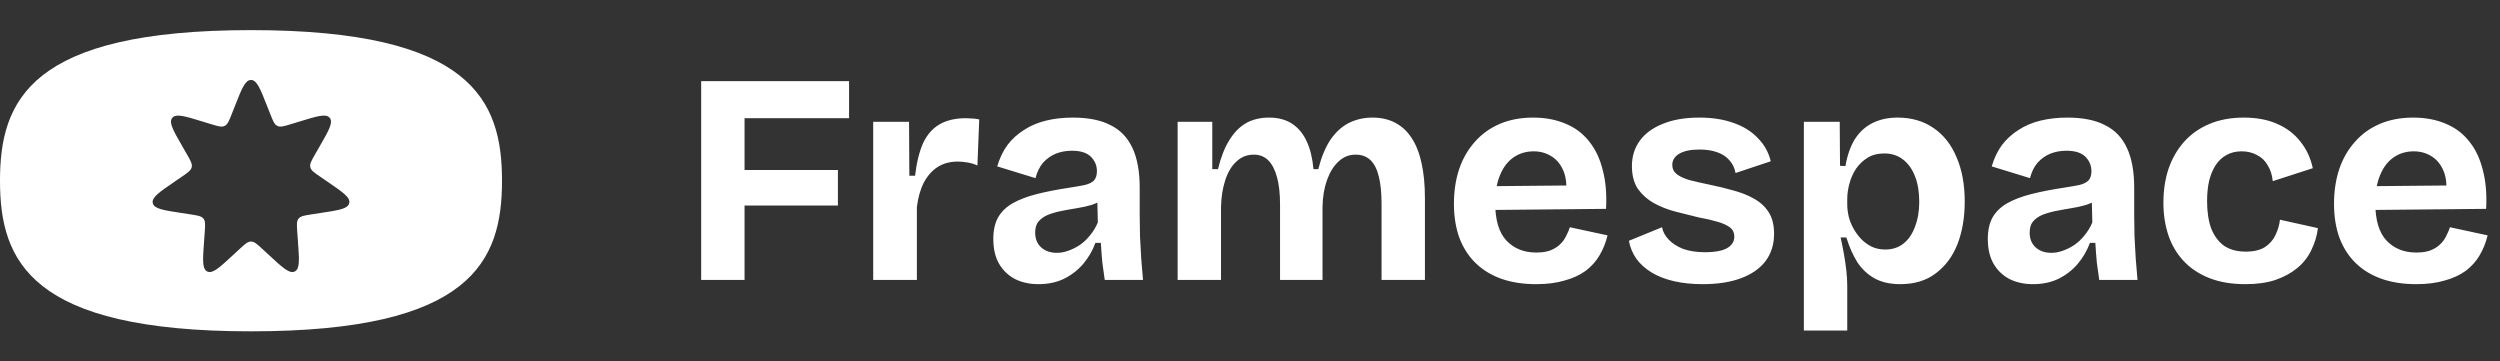
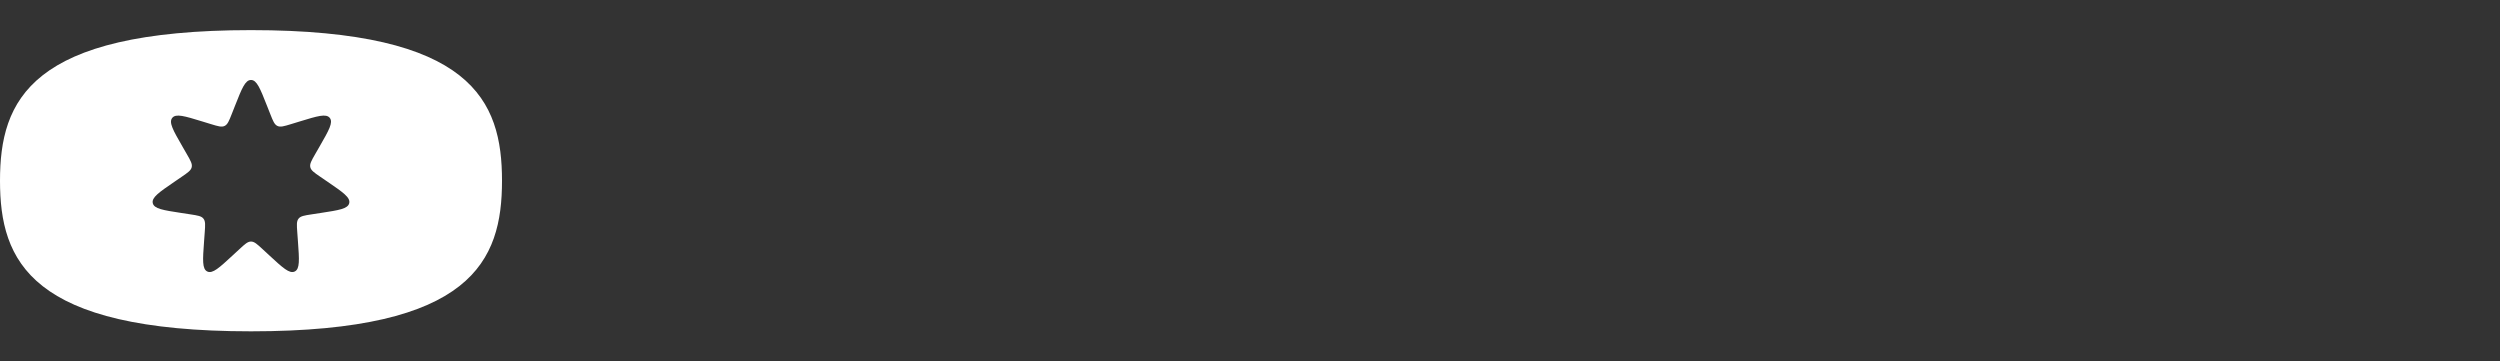
<svg xmlns="http://www.w3.org/2000/svg" width="1411" height="204" viewBox="0 0 1411 204" fill="none">
  <rect x="0" y="0" width="1411" height="204" fill="#333333" stroke="none" />
-   <path d="M395.742 158V45.8H420.222V158H395.742ZM407.472 116.01V95.95H472.922V116.01H407.472ZM407.472 66.71V45.8H479.212V66.71H407.472ZM492.833 158V114.82V68.75H513.063L513.233 99.18H516.463C517.37 91.587 518.9 85.41 521.053 80.65C523.32 75.89 526.437 72.377 530.403 70.11C534.37 67.843 539.3 66.71 545.193 66.71C546.213 66.71 547.29 66.767 548.423 66.88C549.67 66.88 551.087 67.05 552.673 67.39L551.653 93.4C549.953 92.607 548.083 92.04 546.043 91.7C544.003 91.36 542.19 91.19 540.603 91.19C536.183 91.19 532.387 92.21 529.213 94.25C526.04 96.29 523.433 99.237 521.393 103.09C519.467 106.83 518.163 111.42 517.483 116.86V158H492.833ZM586.126 160.38C581.139 160.38 576.719 159.417 572.866 157.49C569.013 155.45 566.009 152.56 563.856 148.82C561.703 145.08 560.626 140.433 560.626 134.88C560.626 130.007 561.533 125.927 563.346 122.64C565.273 119.353 568.049 116.69 571.676 114.65C575.303 112.61 579.779 110.91 585.106 109.55C590.433 108.19 596.496 107 603.296 105.98C606.923 105.413 609.869 104.903 612.136 104.45C614.516 103.883 616.273 103.033 617.406 101.9C618.539 100.653 619.106 98.897 619.106 96.63C619.106 93.457 617.973 90.737 615.706 88.47C613.439 86.203 609.869 85.07 604.996 85.07C601.709 85.07 598.649 85.637 595.816 86.77C593.096 87.903 590.716 89.603 588.676 91.87C586.749 94.137 585.333 97.027 584.426 100.54L562.836 93.91C564.196 89.263 566.123 85.24 568.616 81.84C571.223 78.44 574.339 75.607 577.966 73.34C581.593 70.96 585.729 69.203 590.376 68.07C595.023 66.937 600.066 66.37 605.506 66.37C614.233 66.37 621.316 67.787 626.756 70.62C632.309 73.34 636.446 77.647 639.166 83.54C641.886 89.32 643.246 96.8 643.246 105.98V121.28C643.246 125.247 643.303 129.27 643.416 133.35C643.643 137.43 643.869 141.567 644.096 145.76C644.436 149.84 644.776 153.92 645.116 158H623.526C623.073 155.167 622.619 151.937 622.166 148.31C621.826 144.57 621.543 140.83 621.316 137.09H618.256C616.669 141.397 614.403 145.307 611.456 148.82C608.509 152.333 604.883 155.167 600.576 157.32C596.383 159.36 591.566 160.38 586.126 160.38ZM596.496 142.7C598.649 142.7 600.803 142.303 602.956 141.51C605.223 140.717 607.376 139.64 609.416 138.28C611.569 136.807 613.496 134.993 615.196 132.84C617.009 130.687 618.483 128.25 619.616 125.53L619.276 111.25L623.186 112.1C621.146 113.573 618.766 114.763 616.046 115.67C613.326 116.463 610.493 117.087 607.546 117.54C604.713 117.993 601.879 118.503 599.046 119.07C596.213 119.637 593.663 120.373 591.396 121.28C589.243 122.187 587.486 123.433 586.126 125.02C584.879 126.493 584.256 128.59 584.256 131.31C584.256 134.823 585.389 137.6 587.656 139.64C589.923 141.68 592.869 142.7 596.496 142.7ZM664.659 158V100.88V68.75H684.209V95.44H687.439C689.026 88.867 691.123 83.483 693.729 79.29C696.336 74.983 699.453 71.753 703.079 69.6C706.819 67.447 711.183 66.37 716.169 66.37C721.496 66.37 725.916 67.56 729.429 69.94C732.943 72.32 735.663 75.663 737.589 79.97C739.516 84.163 740.763 89.32 741.329 95.44H744.049C745.749 88.753 748.016 83.257 750.849 78.95C753.796 74.643 757.253 71.47 761.219 69.43C765.299 67.39 769.776 66.37 774.649 66.37C779.523 66.37 783.773 67.333 787.399 69.26C791.139 71.187 794.256 74.077 796.749 77.93C799.243 81.67 801.113 86.43 802.359 92.21C803.606 97.877 804.229 104.45 804.229 111.93V158H779.749V114.99C779.749 108.87 779.239 103.77 778.219 99.69C777.199 95.497 775.613 92.38 773.459 90.34C771.306 88.3 768.529 87.28 765.129 87.28C761.389 87.28 758.159 88.583 755.439 91.19C752.719 93.683 750.566 97.14 748.979 101.56C747.393 105.98 746.543 111.023 746.429 116.69V158H722.459V115.67C722.459 109.323 721.893 104.11 720.759 100.03C719.626 95.837 717.983 92.663 715.829 90.51C713.676 88.357 710.956 87.28 707.669 87.28C703.816 87.28 700.529 88.583 697.809 91.19C695.089 93.683 692.993 97.197 691.519 101.73C690.046 106.263 689.253 111.307 689.139 116.86V158H664.659ZM867.009 160.38C859.642 160.38 853.069 159.36 847.289 157.32C841.622 155.28 836.805 152.333 832.839 148.48C828.872 144.627 825.812 139.867 823.659 134.2C821.619 128.533 820.599 122.13 820.599 114.99C820.599 107.963 821.562 101.503 823.489 95.61C825.529 89.603 828.475 84.447 832.329 80.14C836.182 75.72 840.885 72.32 846.439 69.94C851.992 67.56 858.282 66.37 865.309 66.37C872.109 66.37 878.172 67.503 883.499 69.77C888.825 71.923 893.245 75.21 896.759 79.63C900.385 84.05 902.992 89.49 904.579 95.95C906.279 102.297 906.902 109.607 906.449 117.88L836.409 118.56V105.13L892.339 104.62L883.669 111.42C884.462 105.413 884.065 100.483 882.479 96.63C880.892 92.777 878.569 89.943 875.509 88.13C872.562 86.317 869.275 85.41 865.649 85.41C861.342 85.41 857.545 86.543 854.259 88.81C850.972 91.077 848.422 94.42 846.609 98.84C844.795 103.147 843.889 108.36 843.889 114.48C843.889 124.113 845.985 131.197 850.179 135.73C854.485 140.263 860.095 142.53 867.009 142.53C870.182 142.53 872.845 142.133 874.999 141.34C877.265 140.433 879.079 139.3 880.439 137.94C881.912 136.58 883.045 135.05 883.839 133.35C884.745 131.65 885.482 129.95 886.049 128.25L907.299 132.84C906.279 137.033 904.749 140.83 902.709 144.23C900.782 147.517 898.175 150.407 894.889 152.9C891.602 155.28 887.635 157.093 882.989 158.34C878.455 159.7 873.129 160.38 867.009 160.38ZM961.004 160.38C954.997 160.38 949.557 159.813 944.684 158.68C939.811 157.547 935.617 155.903 932.104 153.75C928.591 151.597 925.757 149.047 923.604 146.1C921.451 143.04 920.034 139.64 919.354 135.9L938.054 128.25C938.507 130.743 939.754 133.067 941.794 135.22C943.834 137.373 946.554 139.13 949.954 140.49C953.467 141.737 957.661 142.36 962.534 142.36C967.747 142.36 971.771 141.623 974.604 140.15C977.437 138.563 978.854 136.353 978.854 133.52C978.854 131.367 978.061 129.667 976.474 128.42C974.887 127.173 972.564 126.097 969.504 125.19C966.444 124.283 962.761 123.433 958.454 122.64C954.261 121.62 949.954 120.543 945.534 119.41C941.227 118.277 937.204 116.69 933.464 114.65C929.837 112.61 926.834 109.947 924.454 106.66C922.187 103.26 921.054 98.953 921.054 93.74C921.054 88.3 922.527 83.54 925.474 79.46C928.421 75.38 932.727 72.207 938.394 69.94C944.061 67.56 950.974 66.37 959.134 66.37C966.501 66.37 972.961 67.39 978.514 69.43C984.067 71.357 988.601 74.19 992.114 77.93C995.741 81.557 998.177 85.92 999.424 91.02L979.534 97.65C979.081 94.93 977.947 92.55 976.134 90.51C974.434 88.47 972.111 86.94 969.164 85.92C966.331 84.9 962.987 84.39 959.134 84.39C954.261 84.39 950.464 85.183 947.744 86.77C945.137 88.357 943.834 90.453 943.834 93.06C943.834 95.213 944.684 96.97 946.384 98.33C948.197 99.69 950.691 100.823 953.864 101.73C957.037 102.523 960.777 103.373 965.084 104.28C969.617 105.187 974.037 106.263 978.344 107.51C982.651 108.643 986.504 110.173 989.904 112.1C993.417 114.027 996.194 116.577 998.234 119.75C1000.27 122.923 1001.29 127.003 1001.29 131.99C1001.29 137.883 999.707 142.983 996.534 147.29C993.361 151.483 988.771 154.713 982.764 156.98C976.757 159.247 969.504 160.38 961.004 160.38ZM1018.11 186.56V114.14V68.75H1038.34L1038.51 93.57L1041.57 93.74C1042.59 87.733 1044.34 82.69 1046.84 78.61C1049.44 74.53 1052.79 71.47 1056.87 69.43C1060.95 67.39 1065.65 66.37 1070.98 66.37C1078.91 66.37 1085.71 68.353 1091.38 72.32C1097.04 76.173 1101.35 81.67 1104.3 88.81C1107.36 95.837 1108.89 104.167 1108.89 113.8C1108.89 122.753 1107.53 130.743 1104.81 137.77C1102.09 144.683 1098.01 150.18 1092.57 154.26C1087.24 158.34 1080.55 160.38 1072.51 160.38C1066.84 160.38 1062.02 159.303 1058.06 157.15C1054.2 154.997 1050.97 151.993 1048.37 148.14C1045.87 144.173 1043.78 139.47 1042.08 134.03H1038.85C1039.53 137.09 1040.15 140.207 1040.72 143.38C1041.28 146.553 1041.74 149.67 1042.08 152.73C1042.42 155.677 1042.59 158.567 1042.59 161.4V186.56H1018.11ZM1064.01 140.83C1068.09 140.83 1071.54 139.697 1074.38 137.43C1077.21 135.163 1079.36 131.99 1080.84 127.91C1082.42 123.83 1083.22 119.183 1083.22 113.97C1083.22 108.303 1082.42 103.487 1080.84 99.52C1079.25 95.44 1076.98 92.267 1074.04 90C1071.09 87.733 1067.58 86.6 1063.5 86.6C1059.87 86.6 1056.75 87.393 1054.15 88.98C1051.54 90.567 1049.33 92.663 1047.52 95.27C1045.82 97.877 1044.57 100.71 1043.78 103.77C1042.98 106.717 1042.59 109.55 1042.59 112.27V115.5C1042.59 117.653 1042.87 119.92 1043.44 122.3C1044 124.567 1044.91 126.833 1046.16 129.1C1047.4 131.253 1048.88 133.237 1050.58 135.05C1052.28 136.75 1054.26 138.167 1056.53 139.3C1058.79 140.32 1061.29 140.83 1064.01 140.83ZM1147.42 160.38C1142.44 160.38 1138.02 159.417 1134.16 157.49C1130.31 155.45 1127.31 152.56 1125.15 148.82C1123 145.08 1121.92 140.433 1121.92 134.88C1121.92 130.007 1122.83 125.927 1124.64 122.64C1126.57 119.353 1129.35 116.69 1132.97 114.65C1136.6 112.61 1141.08 110.91 1146.4 109.55C1151.73 108.19 1157.79 107 1164.59 105.98C1168.22 105.413 1171.17 104.903 1173.43 104.45C1175.81 103.883 1177.57 103.033 1178.7 101.9C1179.84 100.653 1180.4 98.897 1180.4 96.63C1180.4 93.457 1179.27 90.737 1177 88.47C1174.74 86.203 1171.17 85.07 1166.29 85.07C1163.01 85.07 1159.95 85.637 1157.11 86.77C1154.39 87.903 1152.01 89.603 1149.97 91.87C1148.05 94.137 1146.63 97.027 1145.72 100.54L1124.13 93.91C1125.49 89.263 1127.42 85.24 1129.91 81.84C1132.52 78.44 1135.64 75.607 1139.26 73.34C1142.89 70.96 1147.03 69.203 1151.67 68.07C1156.32 66.937 1161.36 66.37 1166.8 66.37C1175.53 66.37 1182.61 67.787 1188.05 70.62C1193.61 73.34 1197.74 77.647 1200.46 83.54C1203.18 89.32 1204.54 96.8 1204.54 105.98V121.28C1204.54 125.247 1204.6 129.27 1204.71 133.35C1204.94 137.43 1205.17 141.567 1205.39 145.76C1205.73 149.84 1206.07 153.92 1206.41 158H1184.82C1184.37 155.167 1183.92 151.937 1183.46 148.31C1183.12 144.57 1182.84 140.83 1182.61 137.09H1179.55C1177.97 141.397 1175.7 145.307 1172.75 148.82C1169.81 152.333 1166.18 155.167 1161.87 157.32C1157.68 159.36 1152.86 160.38 1147.42 160.38ZM1157.79 142.7C1159.95 142.7 1162.1 142.303 1164.25 141.51C1166.52 140.717 1168.67 139.64 1170.71 138.28C1172.87 136.807 1174.79 134.993 1176.49 132.84C1178.31 130.687 1179.78 128.25 1180.91 125.53L1180.57 111.25L1184.48 112.1C1182.44 113.573 1180.06 114.763 1177.34 115.67C1174.62 116.463 1171.79 117.087 1168.84 117.54C1166.01 117.993 1163.18 118.503 1160.34 119.07C1157.51 119.637 1154.96 120.373 1152.69 121.28C1150.54 122.187 1148.78 123.433 1147.42 125.02C1146.18 126.493 1145.55 128.59 1145.55 131.31C1145.55 134.823 1146.69 137.6 1148.95 139.64C1151.22 141.68 1154.17 142.7 1157.79 142.7ZM1267.27 160.38C1259.56 160.38 1252.82 159.247 1247.04 156.98C1241.26 154.713 1236.44 151.54 1232.59 147.46C1228.73 143.38 1225.84 138.563 1223.92 133.01C1221.99 127.343 1221.03 121.167 1221.03 114.48C1221.03 107.453 1221.99 101.05 1223.92 95.27C1225.96 89.377 1228.9 84.277 1232.76 79.97C1236.61 75.663 1241.37 72.32 1247.04 69.94C1252.7 67.56 1259.16 66.37 1266.42 66.37C1273.67 66.37 1279.96 67.56 1285.29 69.94C1290.73 72.32 1295.09 75.663 1298.38 79.97C1301.78 84.163 1304.1 89.15 1305.35 94.93L1282.74 102.24C1282.4 98.727 1281.43 95.723 1279.85 93.23C1278.37 90.623 1276.33 88.697 1273.73 87.45C1271.23 86.09 1268.4 85.41 1265.23 85.41C1261.94 85.41 1259.11 86.09 1256.73 87.45C1254.35 88.697 1252.31 90.567 1250.61 93.06C1249.02 95.44 1247.77 98.387 1246.87 101.9C1246.07 105.3 1245.68 109.153 1245.68 113.46C1245.68 119.58 1246.47 124.793 1248.06 129.1C1249.76 133.293 1252.19 136.523 1255.37 138.79C1258.65 140.943 1262.68 142.02 1267.44 142.02C1271.97 142.02 1275.6 141.17 1278.32 139.47C1281.04 137.657 1283.02 135.39 1284.27 132.67C1285.63 129.837 1286.48 126.947 1286.82 124L1308.24 128.76C1307.67 133.18 1306.42 137.317 1304.5 141.17C1302.68 145.023 1300.08 148.367 1296.68 151.2C1293.28 154.033 1289.14 156.3 1284.27 158C1279.51 159.587 1273.84 160.38 1267.27 160.38ZM1363.73 160.38C1356.36 160.38 1349.79 159.36 1344.01 157.32C1338.34 155.28 1333.52 152.333 1329.56 148.48C1325.59 144.627 1322.53 139.867 1320.38 134.2C1318.34 128.533 1317.32 122.13 1317.32 114.99C1317.32 107.963 1318.28 101.503 1320.21 95.61C1322.25 89.603 1325.19 84.447 1329.05 80.14C1332.9 75.72 1337.6 72.32 1343.16 69.94C1348.71 67.56 1355 66.37 1362.03 66.37C1368.83 66.37 1374.89 67.503 1380.22 69.77C1385.54 71.923 1389.96 75.21 1393.48 79.63C1397.1 84.05 1399.71 89.49 1401.3 95.95C1403 102.297 1403.62 109.607 1403.17 117.88L1333.13 118.56V105.13L1389.06 104.62L1380.39 111.42C1381.18 105.413 1380.78 100.483 1379.2 96.63C1377.61 92.777 1375.29 89.943 1372.23 88.13C1369.28 86.317 1365.99 85.41 1362.37 85.41C1358.06 85.41 1354.26 86.543 1350.98 88.81C1347.69 91.077 1345.14 94.42 1343.33 98.84C1341.51 103.147 1340.61 108.36 1340.61 114.48C1340.61 124.113 1342.7 131.197 1346.9 135.73C1351.2 140.263 1356.81 142.53 1363.73 142.53C1366.9 142.53 1369.56 142.133 1371.72 141.34C1373.98 140.433 1375.8 139.3 1377.16 137.94C1378.63 136.58 1379.76 135.05 1380.56 133.35C1381.46 131.65 1382.2 129.95 1382.77 128.25L1404.02 132.84C1403 137.033 1401.47 140.83 1399.43 144.23C1397.5 147.517 1394.89 150.407 1391.61 152.9C1388.32 155.28 1384.35 157.093 1379.71 158.34C1375.17 159.7 1369.85 160.38 1363.73 160.38Z" fill="white" />
  <path fill-rule="evenodd" clip-rule="evenodd" d="M283.333 102C283.333 56.667 266.333 17 141.667 17C17 17 0 56.667 0 102C0 147.333 17 187 141.667 187C266.333 187 283.333 147.333 283.333 102ZM141.667 45.134C138.39 45.134 136.495 49.933 132.706 59.531L130.798 64.364C129.247 68.292 128.472 70.257 126.774 71.075C125.075 71.892 123.056 71.274 119.017 70.037L114.049 68.516C104.183 65.494 99.25 63.983 97.207 66.545C95.164 69.107 97.734 73.58 102.876 82.526L105.464 87.031C107.569 90.694 108.622 92.525 108.202 94.363C107.783 96.2 106.04 97.393 102.555 99.78L98.268 102.715L98.267 102.715C89.754 108.545 85.497 111.46 86.226 114.655C86.955 117.849 92.055 118.628 102.255 120.187L107.392 120.972C111.567 121.609 113.655 121.928 114.83 123.402C116.005 124.876 115.852 126.982 115.545 131.195L115.167 136.377C114.416 146.668 114.041 151.814 116.993 153.235C119.946 154.657 123.735 151.156 131.313 144.153L135.129 140.626C138.231 137.759 139.782 136.326 141.667 136.326C143.551 136.326 145.103 137.759 148.205 140.626L152.021 144.153C159.599 151.156 163.388 154.657 166.34 153.235C169.292 151.814 168.917 146.668 168.167 136.377L167.789 131.195C167.482 126.982 167.328 124.876 168.503 123.402C169.678 121.928 171.766 121.609 175.942 120.972L181.078 120.187C191.278 118.628 196.378 117.849 197.107 114.655C197.836 111.46 193.58 108.545 185.066 102.715L180.779 99.78C177.293 97.393 175.551 96.2 175.131 94.363C174.712 92.525 175.764 90.694 177.869 87.031L180.458 82.526L180.458 82.526C185.599 73.58 188.17 69.107 186.127 66.545C184.083 63.983 179.15 65.494 169.284 68.516L164.316 70.037C160.277 71.274 158.258 71.892 156.56 71.075C154.862 70.257 154.086 68.293 152.535 64.364L152.535 64.364L150.627 59.531C146.838 49.933 144.944 45.134 141.667 45.134Z" fill="white" />
</svg>